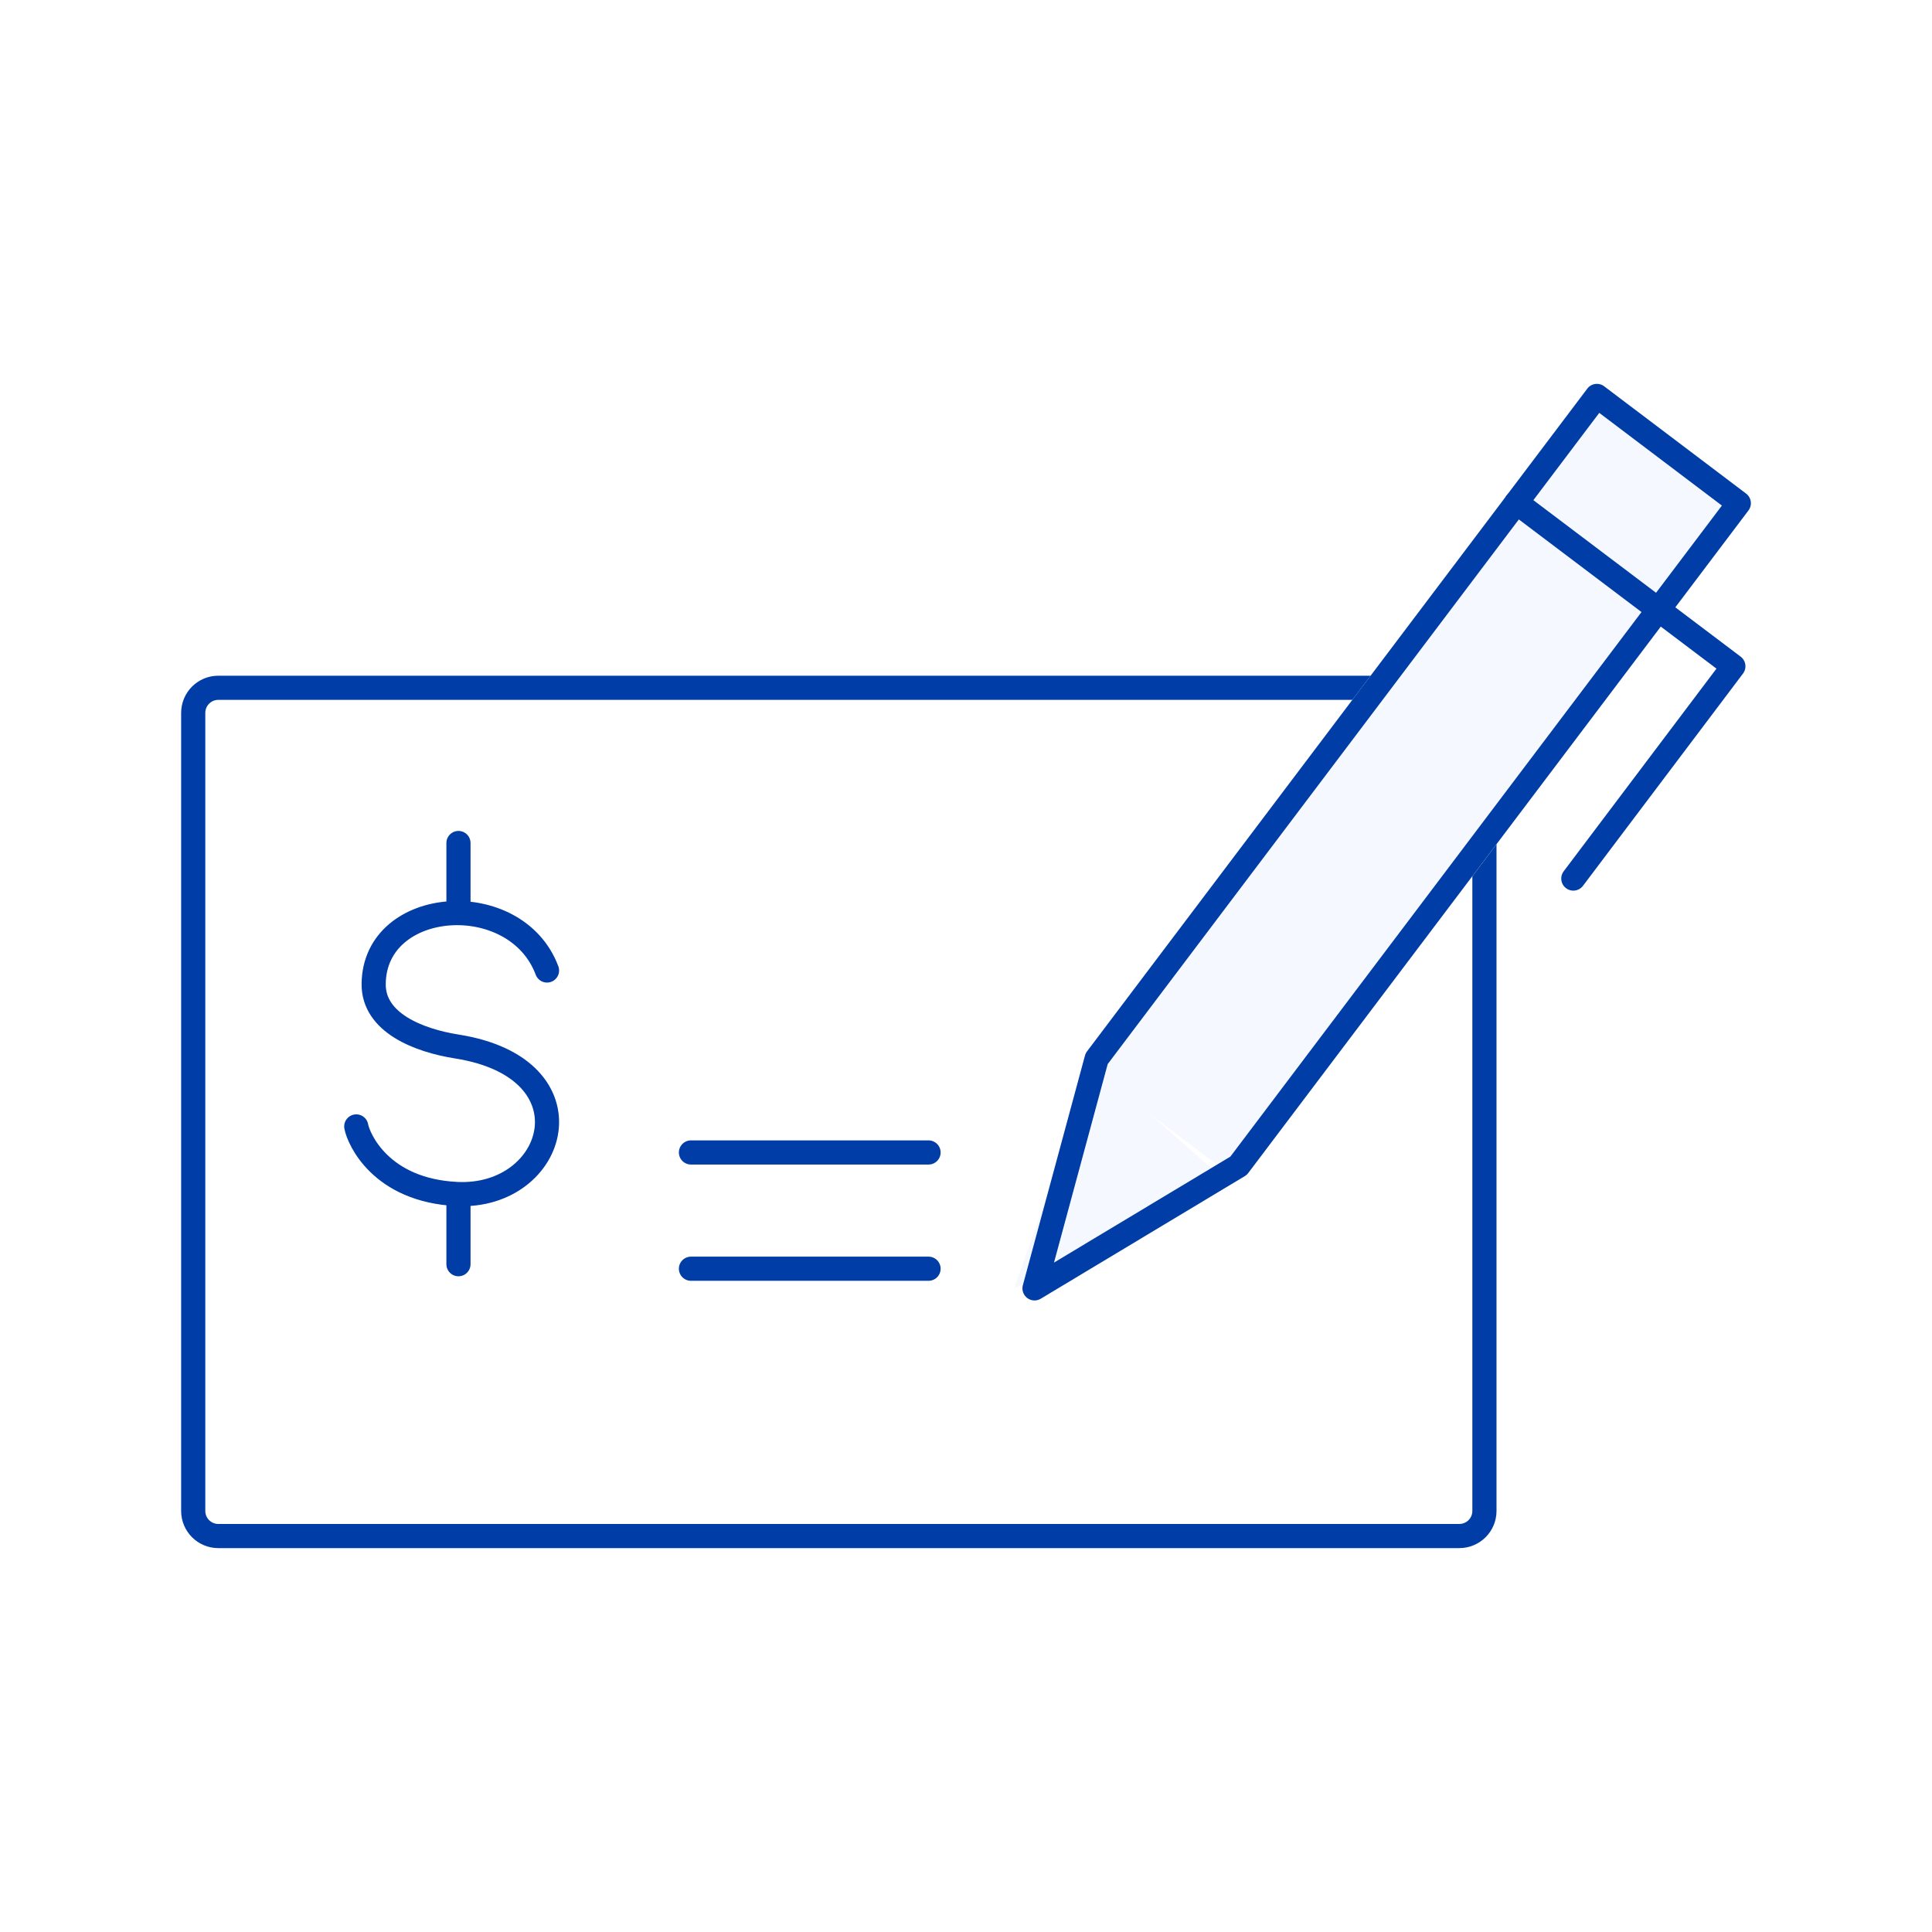
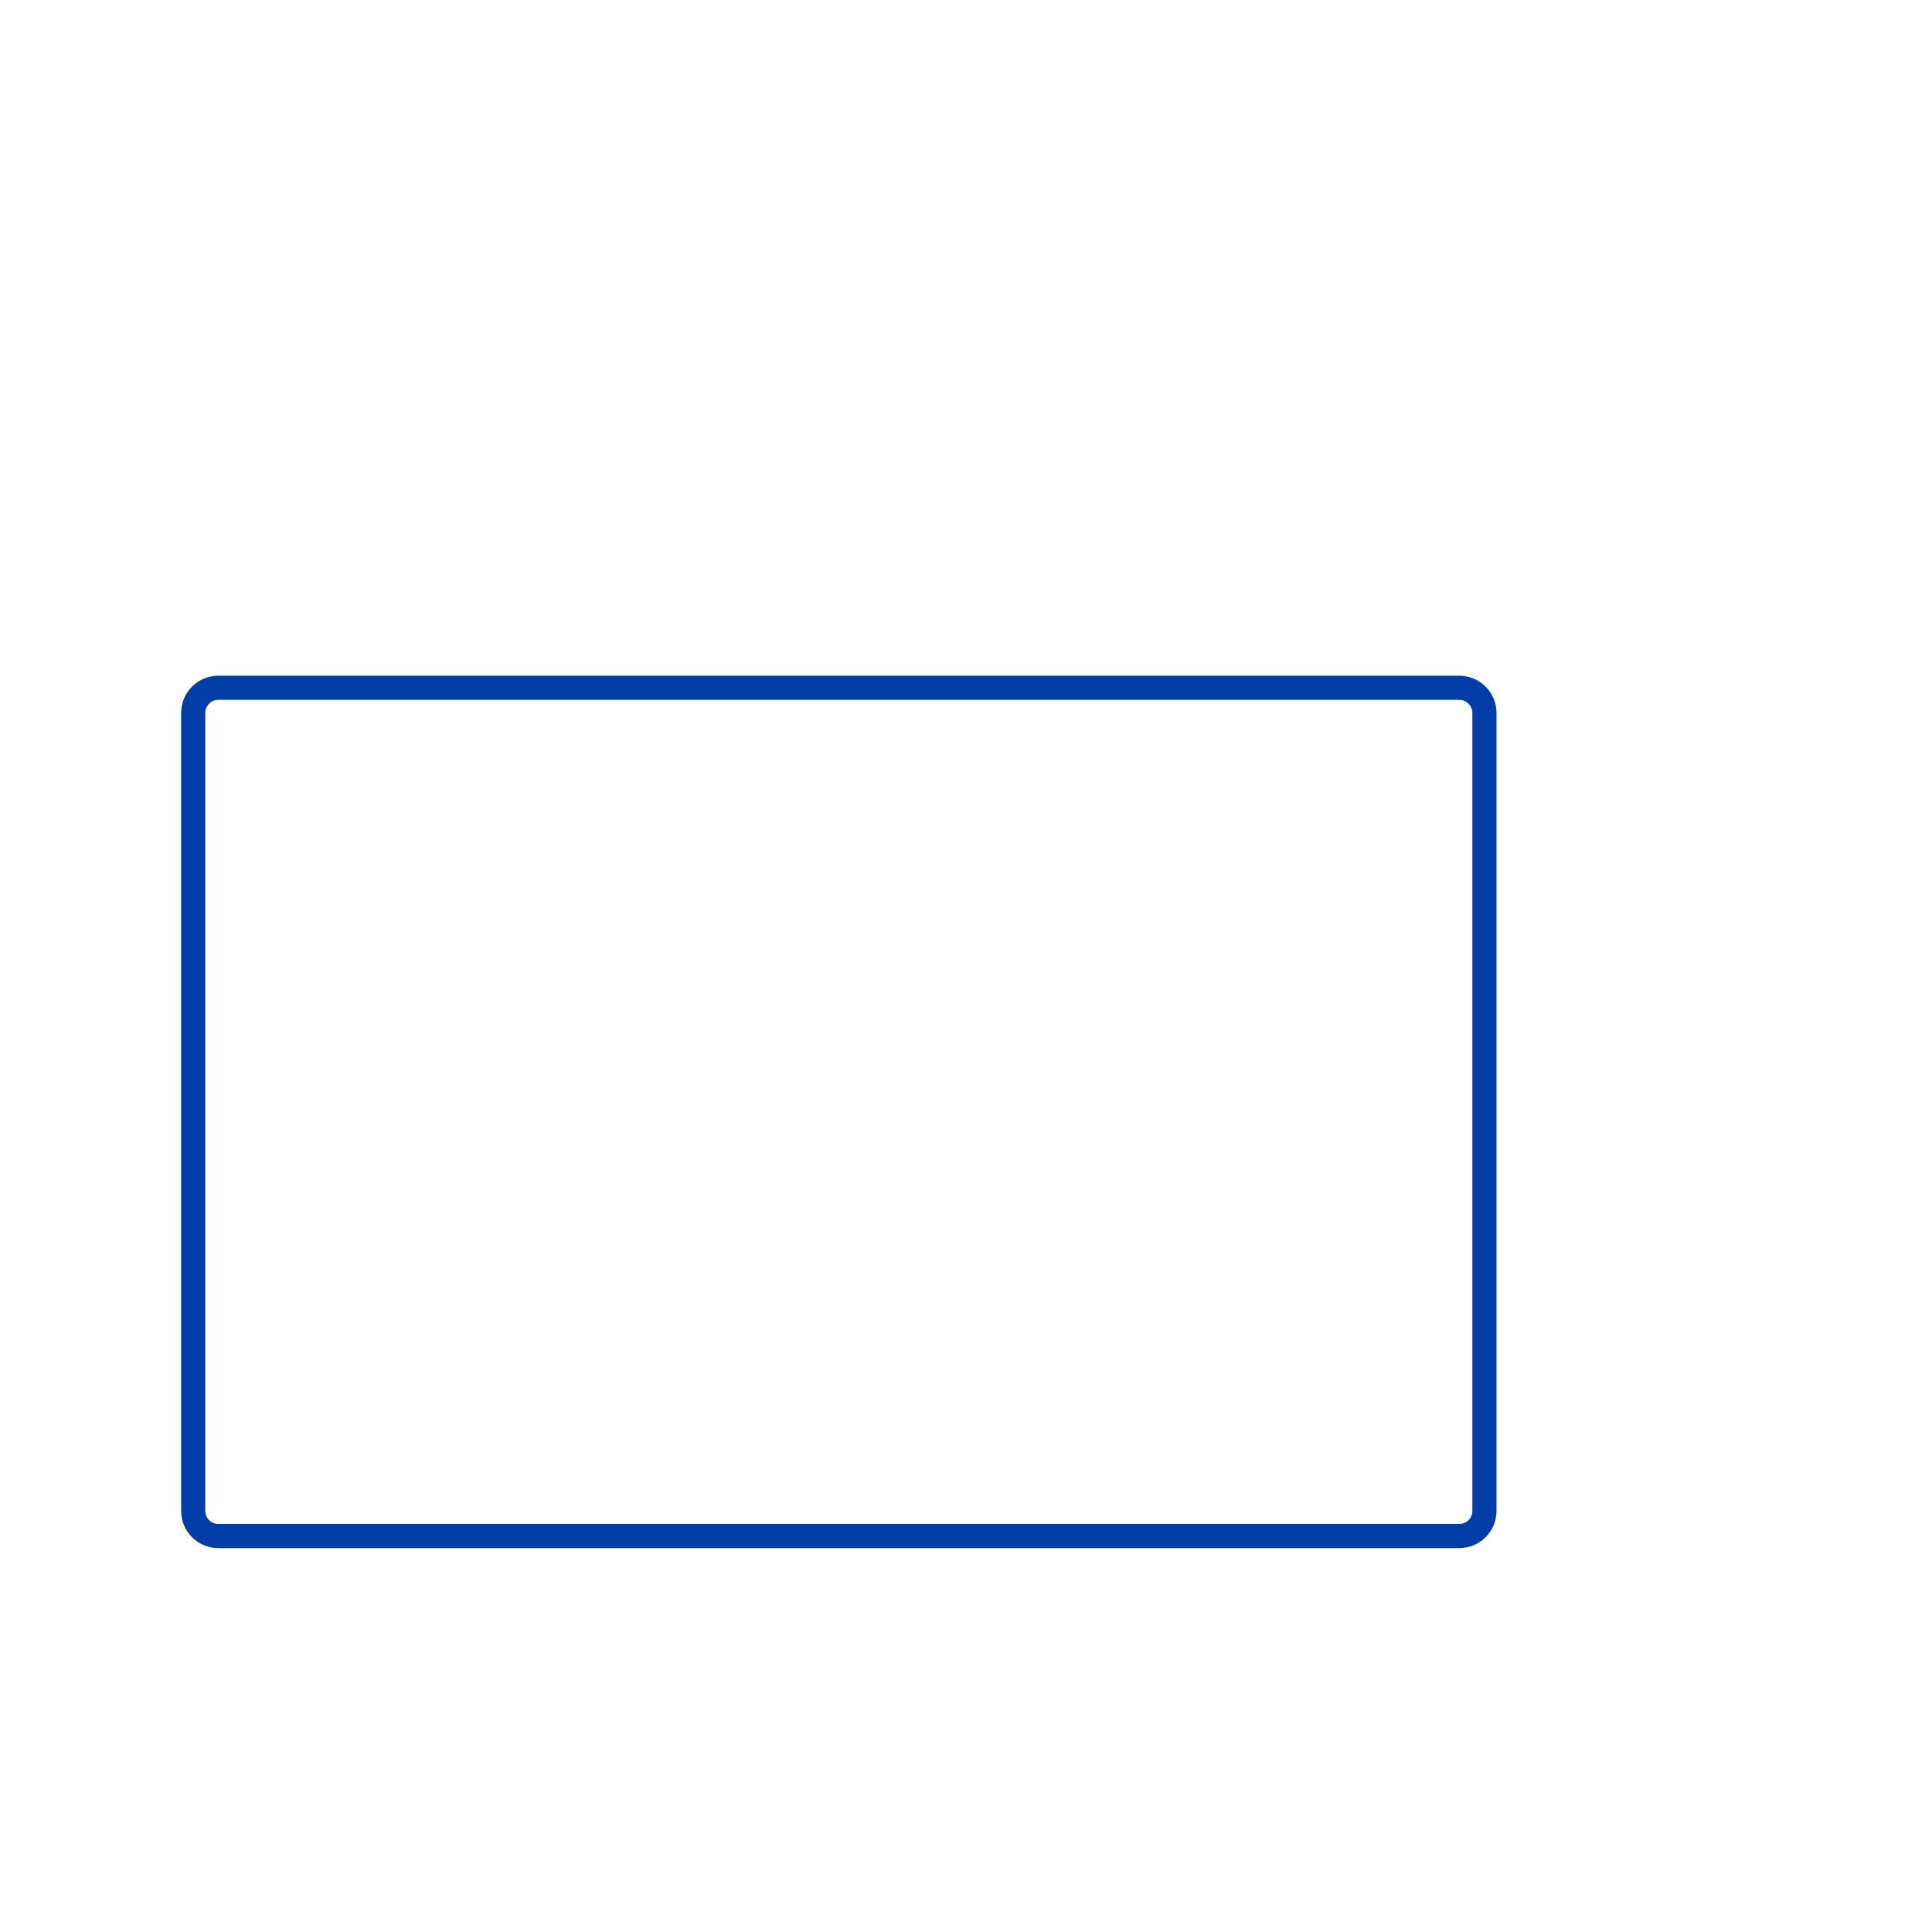
<svg xmlns="http://www.w3.org/2000/svg" width="80" height="80" fill="none">
  <path fill="#fff" d="M0 0h80v80H0z" />
-   <path d="M60.426 28.48H9.04c-.574 0-1.039.465-1.039 1.04v33.046c0 .573.465 1.038 1.039 1.038h51.387c.574 0 1.04-.465 1.04-1.038V29.519c0-.573-.466-1.038-1.04-1.038Z" stroke="#F5F9FF" stroke-linecap="round" stroke-linejoin="round" />
  <path d="M60.426 28.48H9.04c-.574 0-1.039.465-1.039 1.04v33.046c0 .573.465 1.038 1.039 1.038h51.387c.574 0 1.04-.465 1.04-1.038V29.519c0-.573-.466-1.038-1.04-1.038Z" stroke="#003DA6" stroke-linecap="round" stroke-linejoin="round" />
-   <path d="M66.123 16.395 72 20.837 51.286 48.28l-5.876-4.442 20.713-27.442Z" fill="#F5F9FF" stroke="#F5F9FF" stroke-linecap="round" stroke-linejoin="round" />
-   <path d="m45.287 44.062 5.52 4.884-8.815 4.403 3.303-9.287" fill="#F5F9FF" />
-   <path d="M66.125 16.395 45.41 43.837l-2.573 9.512 8.45-5.077L72 20.837l-5.876-4.442Z" stroke="#003DA6" stroke-linecap="round" stroke-linejoin="round" />
-   <path d="m62.791 20.806 8.984 6.783-6.627 8.79M22.651 40.186c-1.294-3.45-7.14-3.039-7.178.55-.023 1.613 1.868 2.349 3.442 2.597 5.744.907 4.155 6.31 0 6.108-3.155-.155-4.07-2.286-4.163-2.798M18.984 34.907v2.899M18.984 49.45v2.898M28.611 52.535h9.838M28.611 47.721h9.838" stroke="#003DA6" stroke-linecap="round" stroke-linejoin="round" />
</svg>